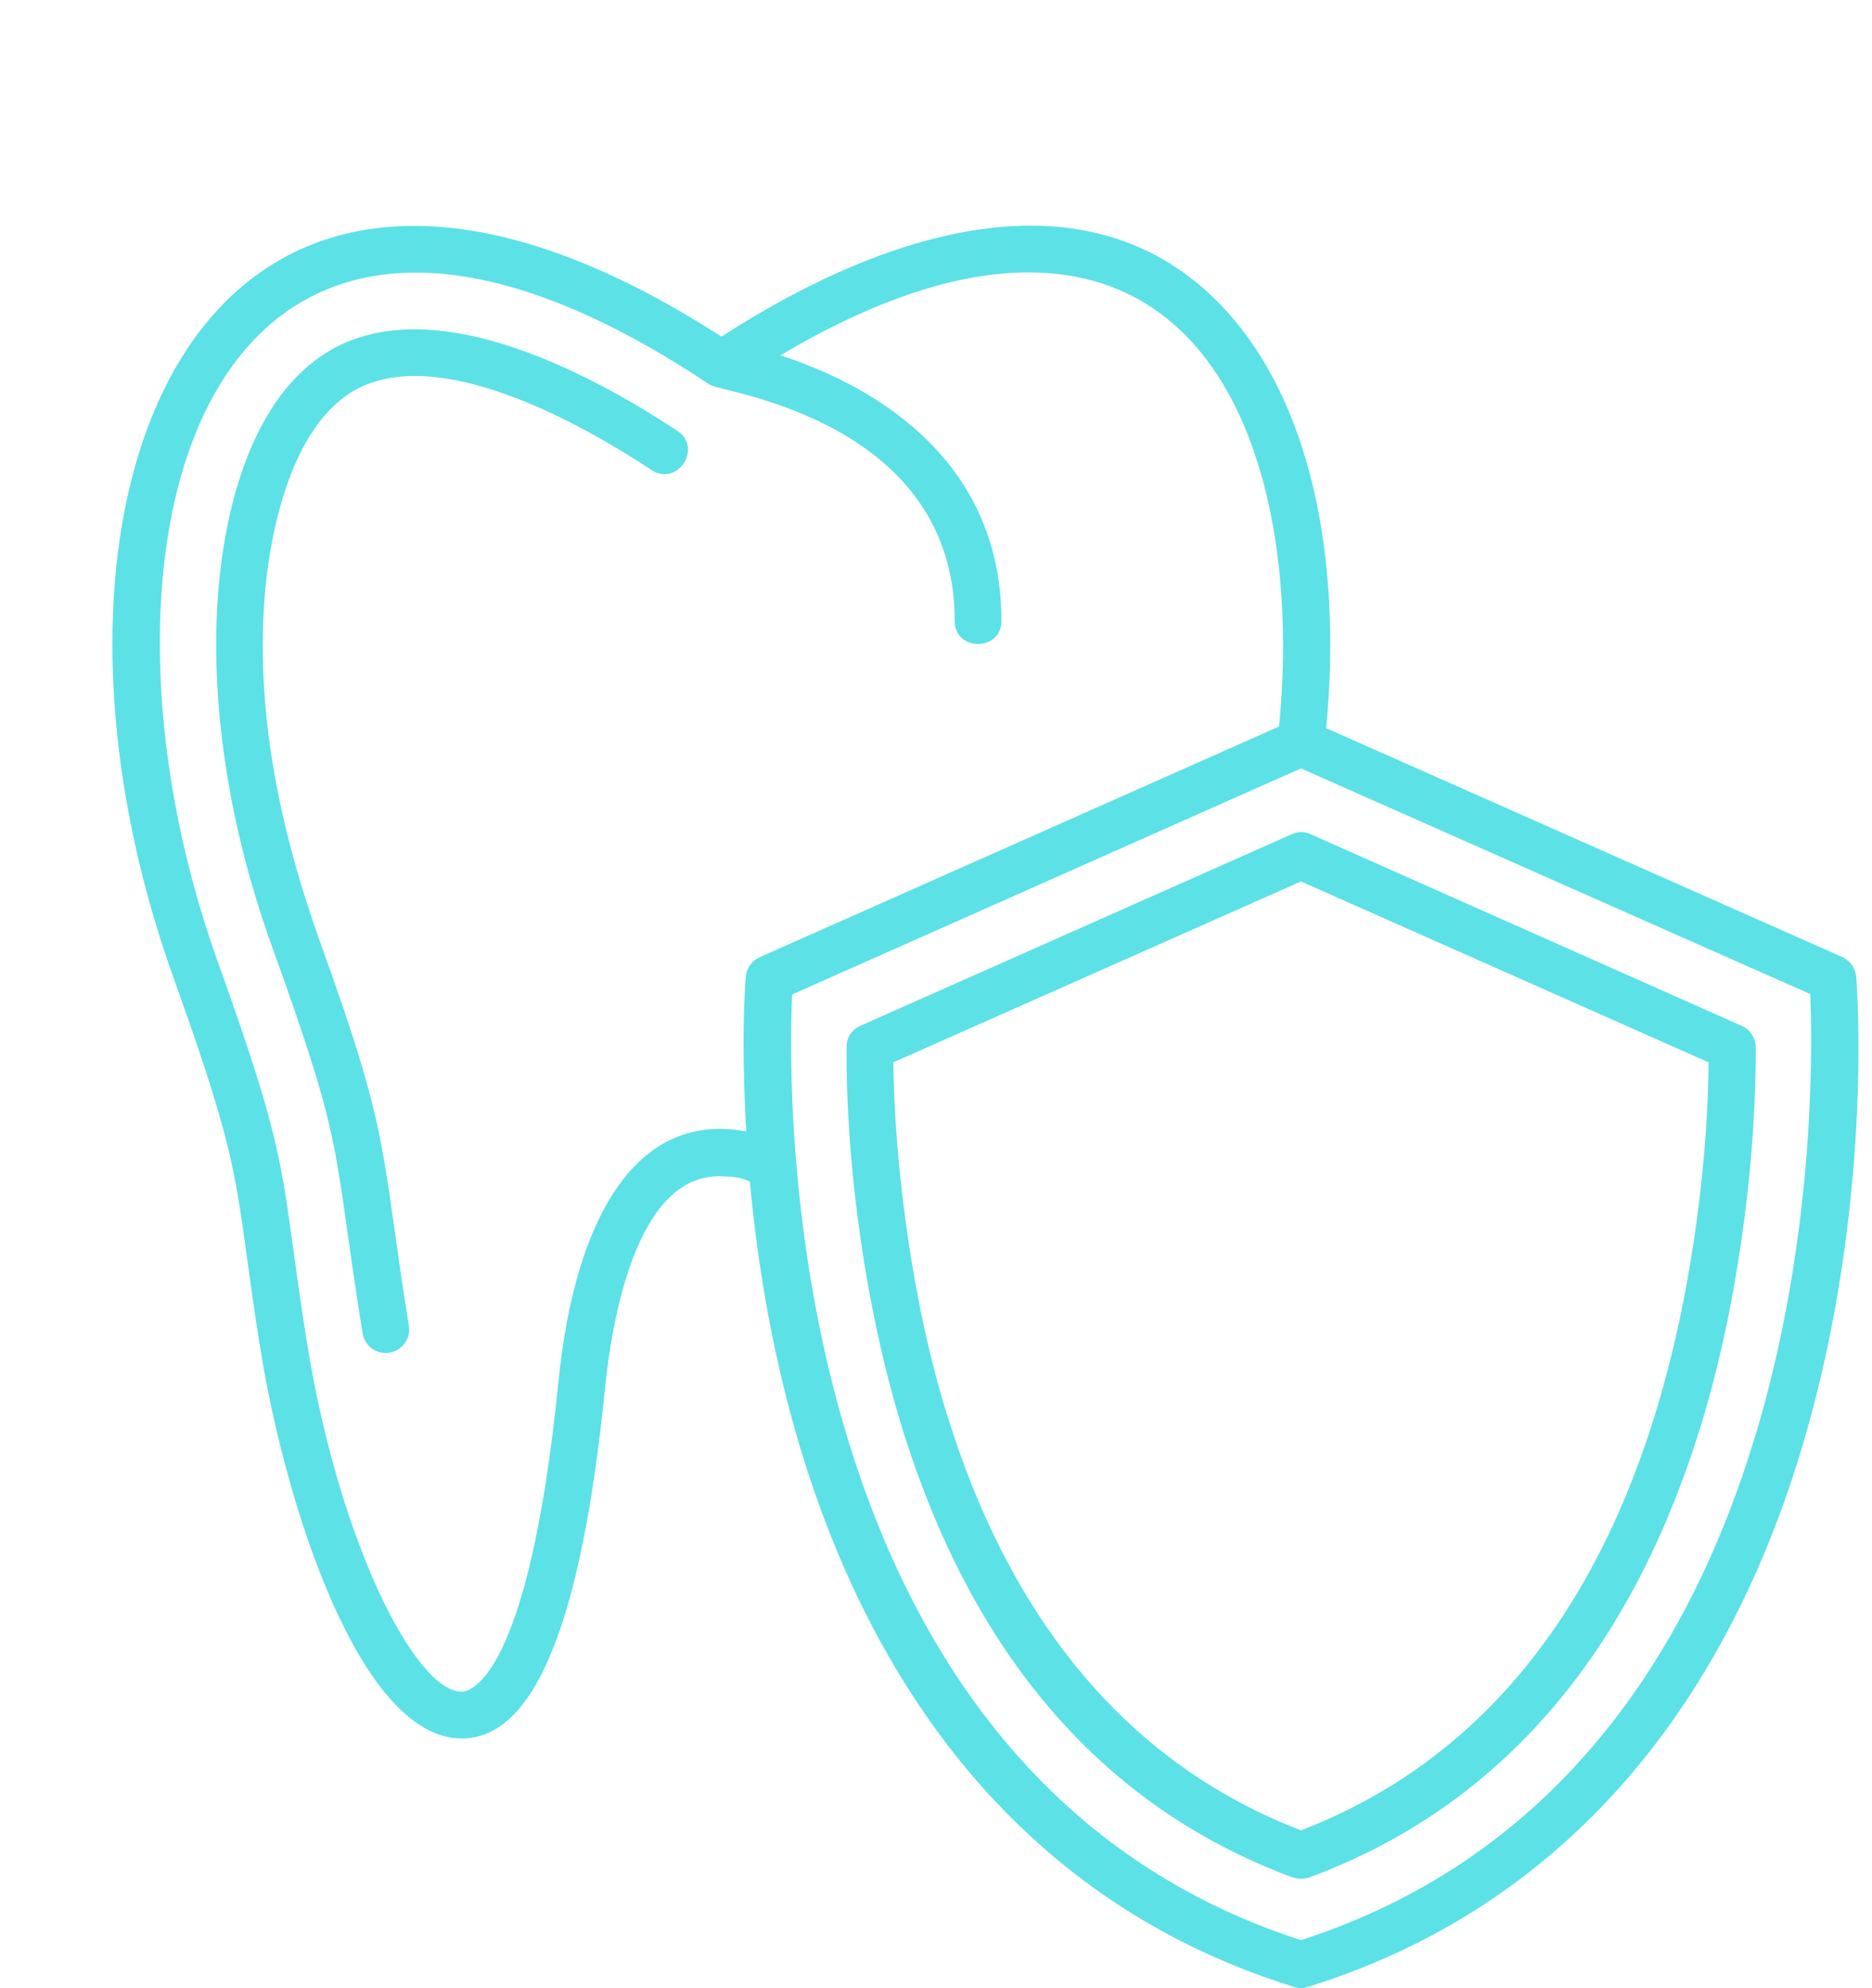
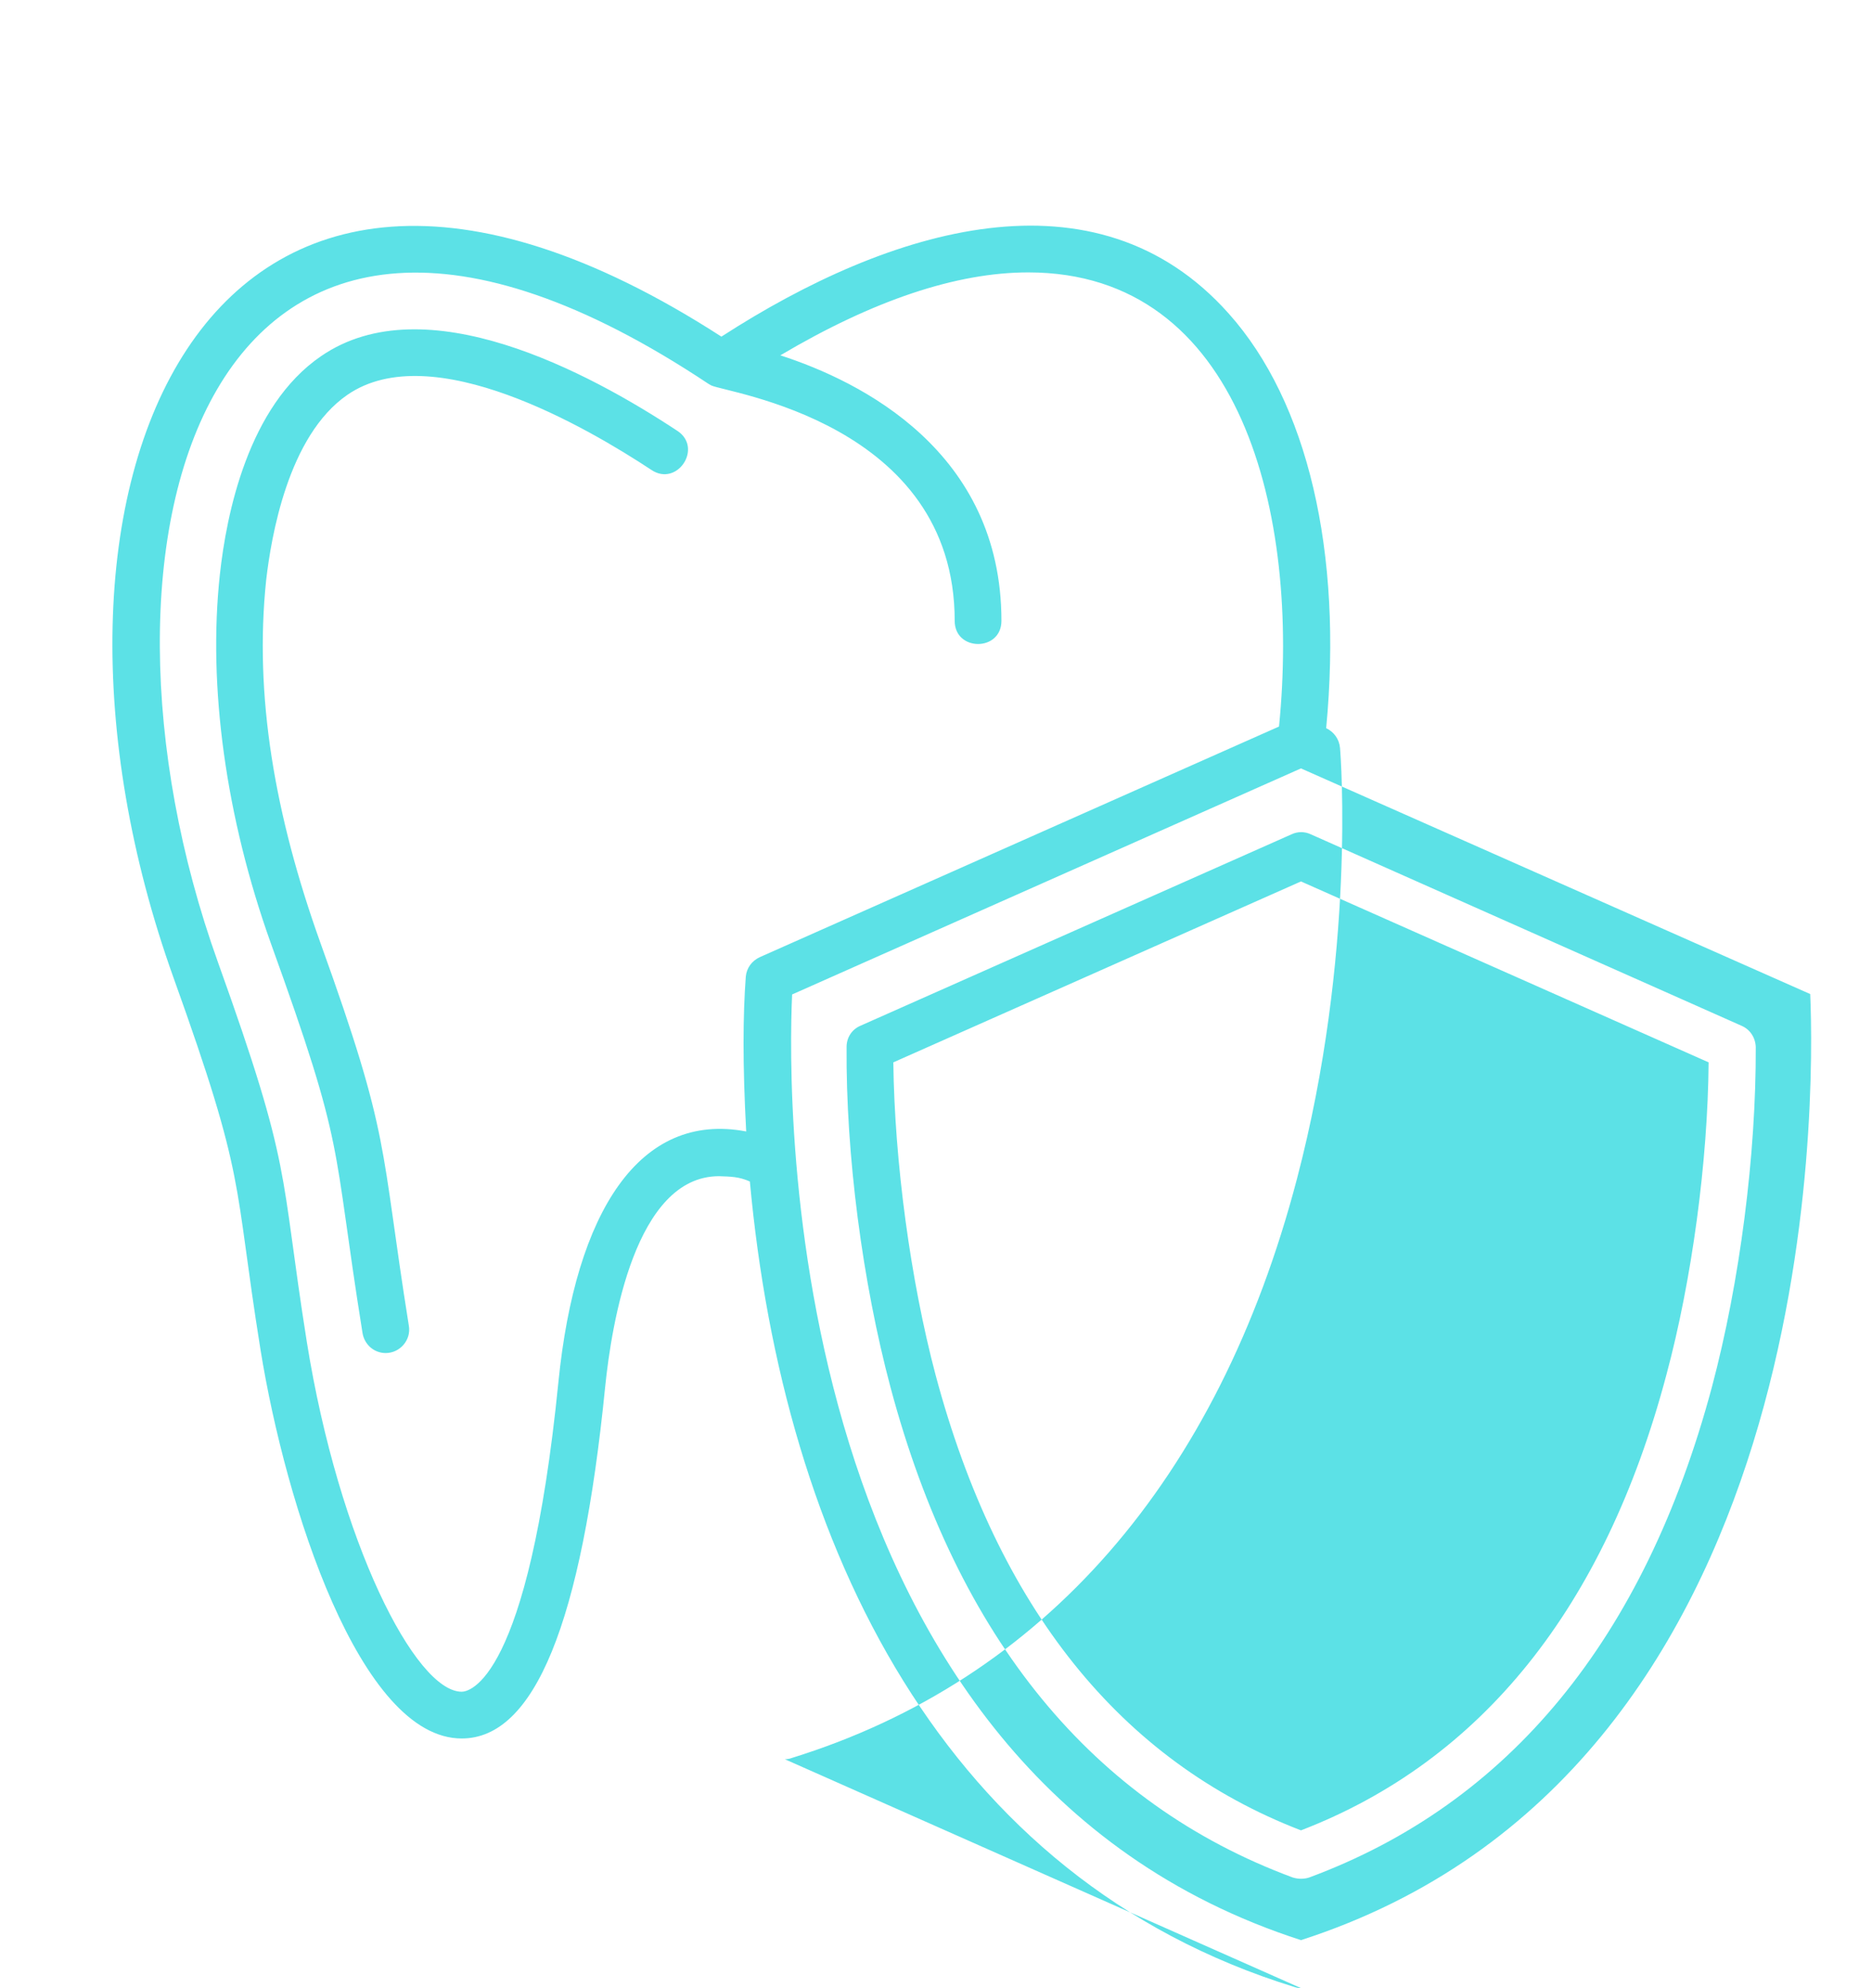
<svg xmlns="http://www.w3.org/2000/svg" clip-rule="evenodd" fill="#000000" fill-rule="evenodd" height="4890" image-rendering="optimizeQuality" preserveAspectRatio="xMidYMid meet" shape-rendering="geometricPrecision" text-rendering="geometricPrecision" version="1" viewBox="-257.0 -555.0 4606.0 4890.0" width="4606" zoomAndPan="magnify">
  <g id="change1_1">
-     <path d="M692 2773c-28,0 -52,-20 -57,-49 -77,-480 -39,-442 -226,-960 -110,-308 -155,-630 -125,-906 16,-147 69,-414 249,-537 256,-176 659,40 877,184 63,42 -1,138 -64,96 -156,-103 -540,-328 -748,-185 -147,101 -188,352 -200,455 -30,285 21,579 133,892 175,485 146,493 218,943 6,35 -22,67 -57,67zm2252 1562c-6,0 -11,-1 -17,-3 -861,-266 -1256,-1080 -1339,-1981 -27,-12 -47,-12 -76,-13 -206,0 -264,362 -280,518 -58,582 -174,865 -353,865 -250,0 -433,-572 -495,-956 -68,-424 -33,-411 -214,-915 -427,-1191 65,-2405 1348,-1577 416,-269 922,-423 1248,-57 195,218 281,588 240,1020l1270 563c19,9 32,27 34,48 2,21 39,509 -106,1061 -194,739 -623,1232 -1243,1424 -5,2 -11,3 -17,3zm-1365 -2107c-9,-167 -8,-286 -1,-381 2,-21 15,-39 35,-48l1277 -567c52,-522 -92,-1117 -617,-1117 -177,0 -382,69 -610,204 198,64 544,236 544,653 0,76 -115,76 -115,0 0,-488 -563,-561 -599,-579l-7 -4c-1243,-827 -1578,389 -1207,1422 185,515 151,507 219,935 79,492 267,860 381,860 17,0 164,-22 238,-762 42,-419 200,-666 462,-616zm113 -337c-12,258 -31,1912 1252,2326 1284,-414 1264,-2068 1253,-2327l-1253 -555 -1252 556zm1252 2175c-7,0 -13,-1 -20,-3 -492,-182 -825,-588 -990,-1206 -69,-259 -110,-572 -108,-837 0,-23 13,-43 34,-52l1061 -471c15,-7 32,-7 47,0l1060 471c21,9 34,29 35,52 1,265 -39,578 -108,837 -166,619 -499,1024 -991,1206 -6,2 -13,3 -20,3zm-1003 -2008c3,244 42,535 104,769 153,572 455,949 899,1120 444,-171 747,-548 899,-1120 63,-234 102,-525 104,-769l-1003 -445 -1003 445z" fill="#5ce1e6" />
+     <path d="M692 2773c-28,0 -52,-20 -57,-49 -77,-480 -39,-442 -226,-960 -110,-308 -155,-630 -125,-906 16,-147 69,-414 249,-537 256,-176 659,40 877,184 63,42 -1,138 -64,96 -156,-103 -540,-328 -748,-185 -147,101 -188,352 -200,455 -30,285 21,579 133,892 175,485 146,493 218,943 6,35 -22,67 -57,67zm2252 1562c-6,0 -11,-1 -17,-3 -861,-266 -1256,-1080 -1339,-1981 -27,-12 -47,-12 -76,-13 -206,0 -264,362 -280,518 -58,582 -174,865 -353,865 -250,0 -433,-572 -495,-956 -68,-424 -33,-411 -214,-915 -427,-1191 65,-2405 1348,-1577 416,-269 922,-423 1248,-57 195,218 281,588 240,1020c19,9 32,27 34,48 2,21 39,509 -106,1061 -194,739 -623,1232 -1243,1424 -5,2 -11,3 -17,3zm-1365 -2107c-9,-167 -8,-286 -1,-381 2,-21 15,-39 35,-48l1277 -567c52,-522 -92,-1117 -617,-1117 -177,0 -382,69 -610,204 198,64 544,236 544,653 0,76 -115,76 -115,0 0,-488 -563,-561 -599,-579l-7 -4c-1243,-827 -1578,389 -1207,1422 185,515 151,507 219,935 79,492 267,860 381,860 17,0 164,-22 238,-762 42,-419 200,-666 462,-616zm113 -337c-12,258 -31,1912 1252,2326 1284,-414 1264,-2068 1253,-2327l-1253 -555 -1252 556zm1252 2175c-7,0 -13,-1 -20,-3 -492,-182 -825,-588 -990,-1206 -69,-259 -110,-572 -108,-837 0,-23 13,-43 34,-52l1061 -471c15,-7 32,-7 47,0l1060 471c21,9 34,29 35,52 1,265 -39,578 -108,837 -166,619 -499,1024 -991,1206 -6,2 -13,3 -20,3zm-1003 -2008c3,244 42,535 104,769 153,572 455,949 899,1120 444,-171 747,-548 899,-1120 63,-234 102,-525 104,-769l-1003 -445 -1003 445z" fill="#5ce1e6" />
  </g>
</svg>